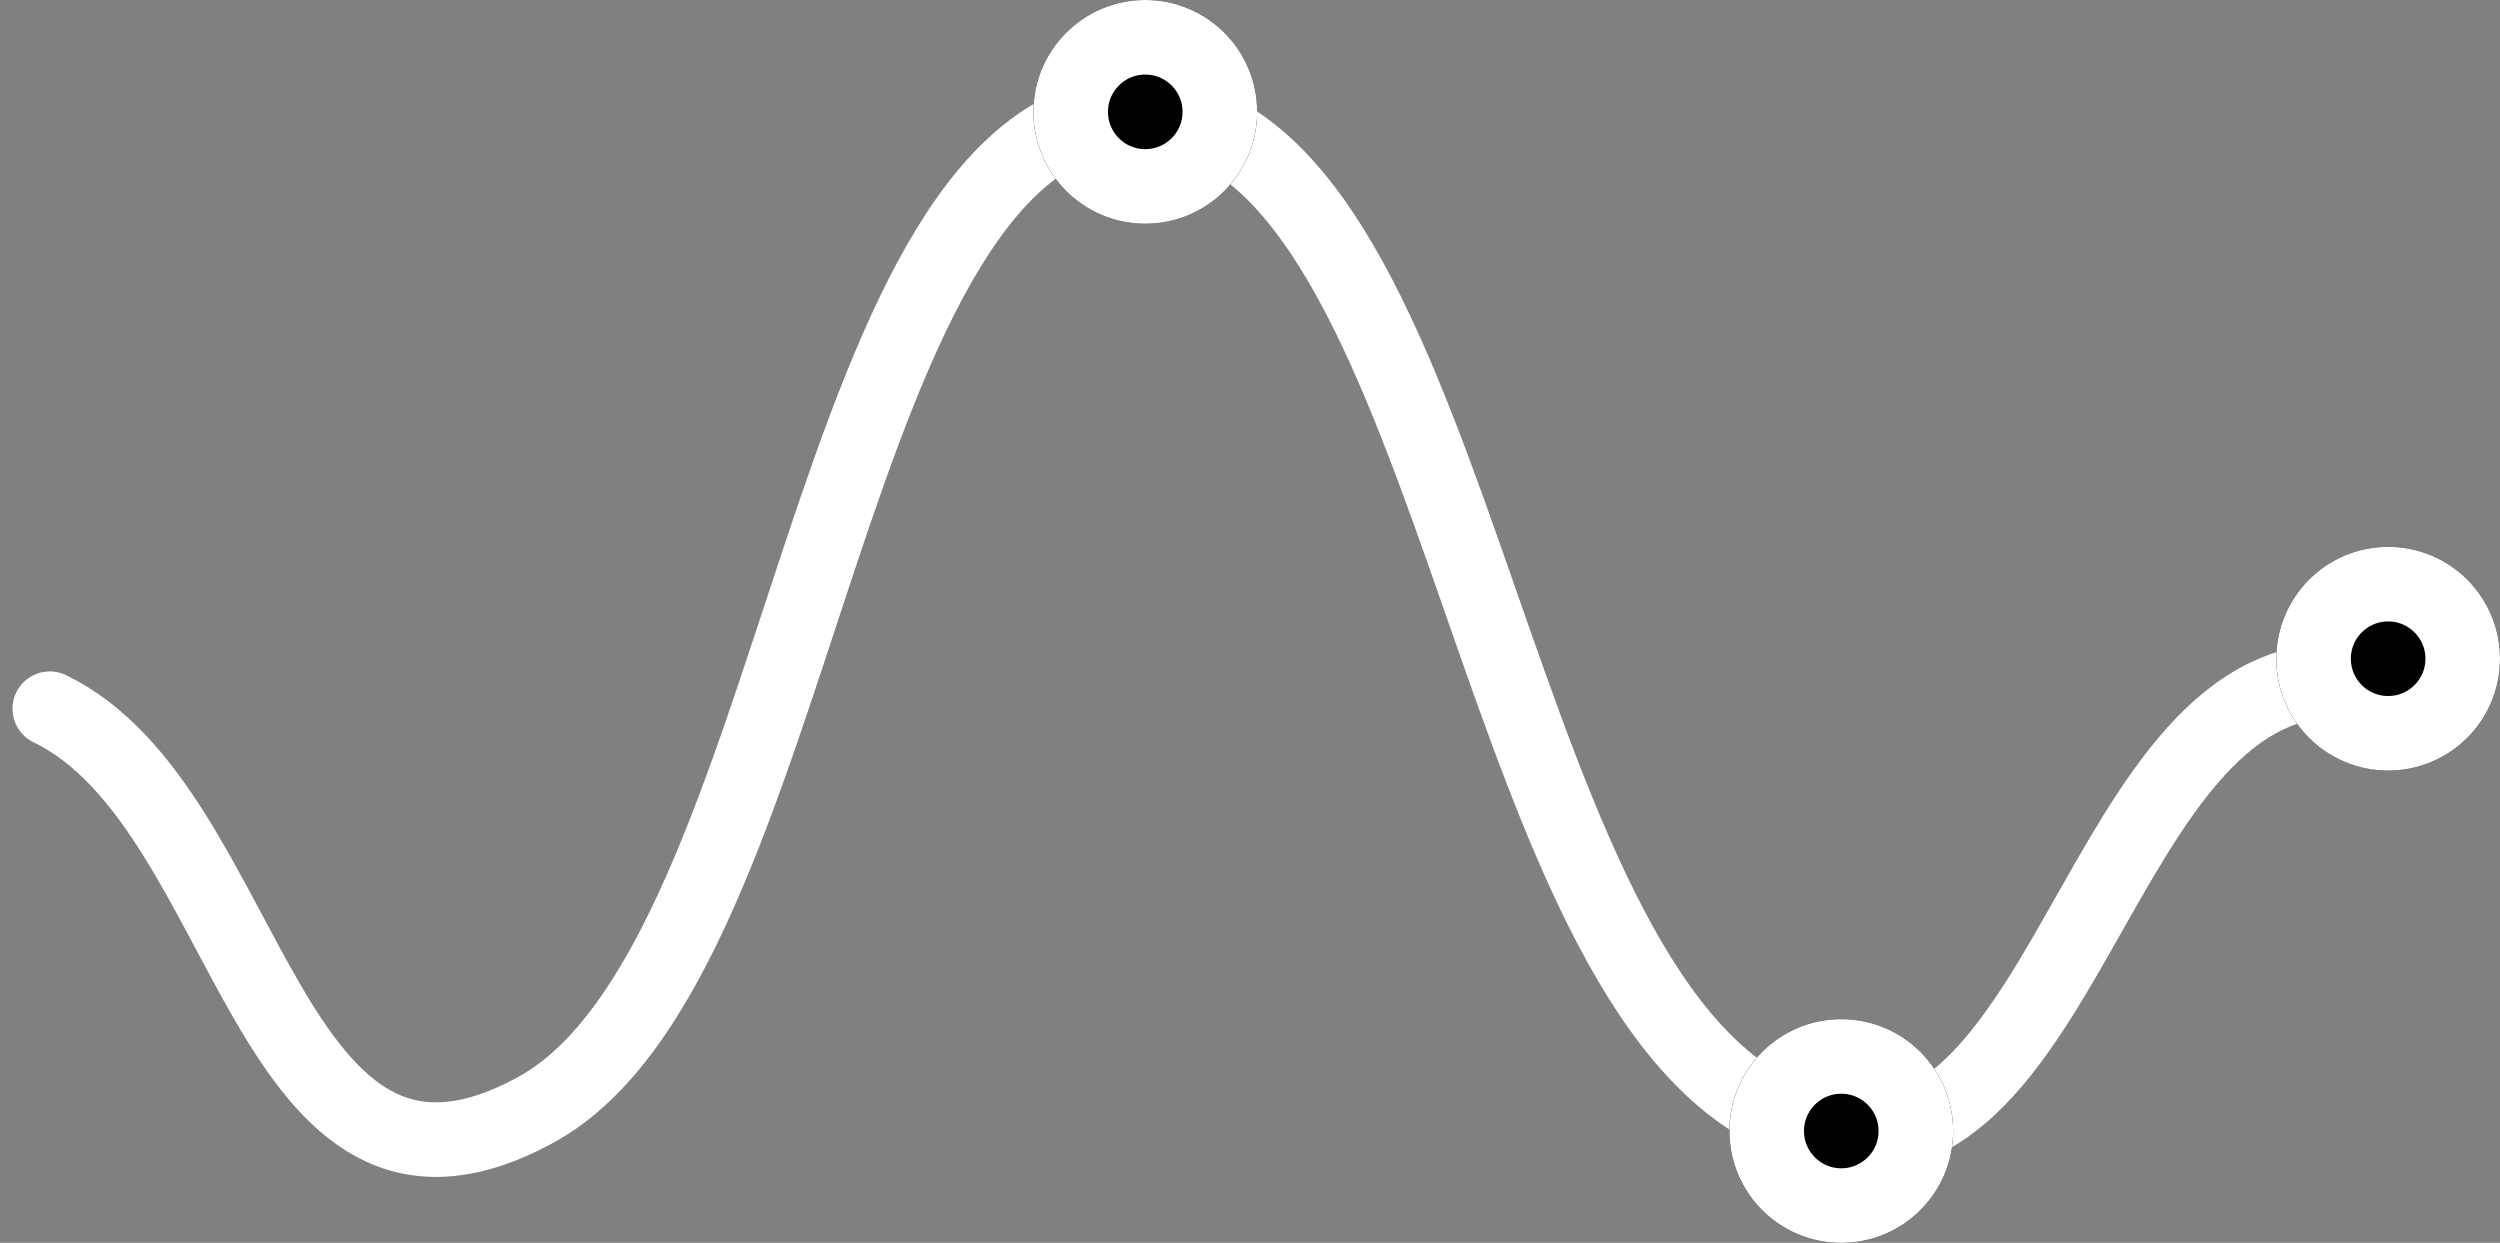
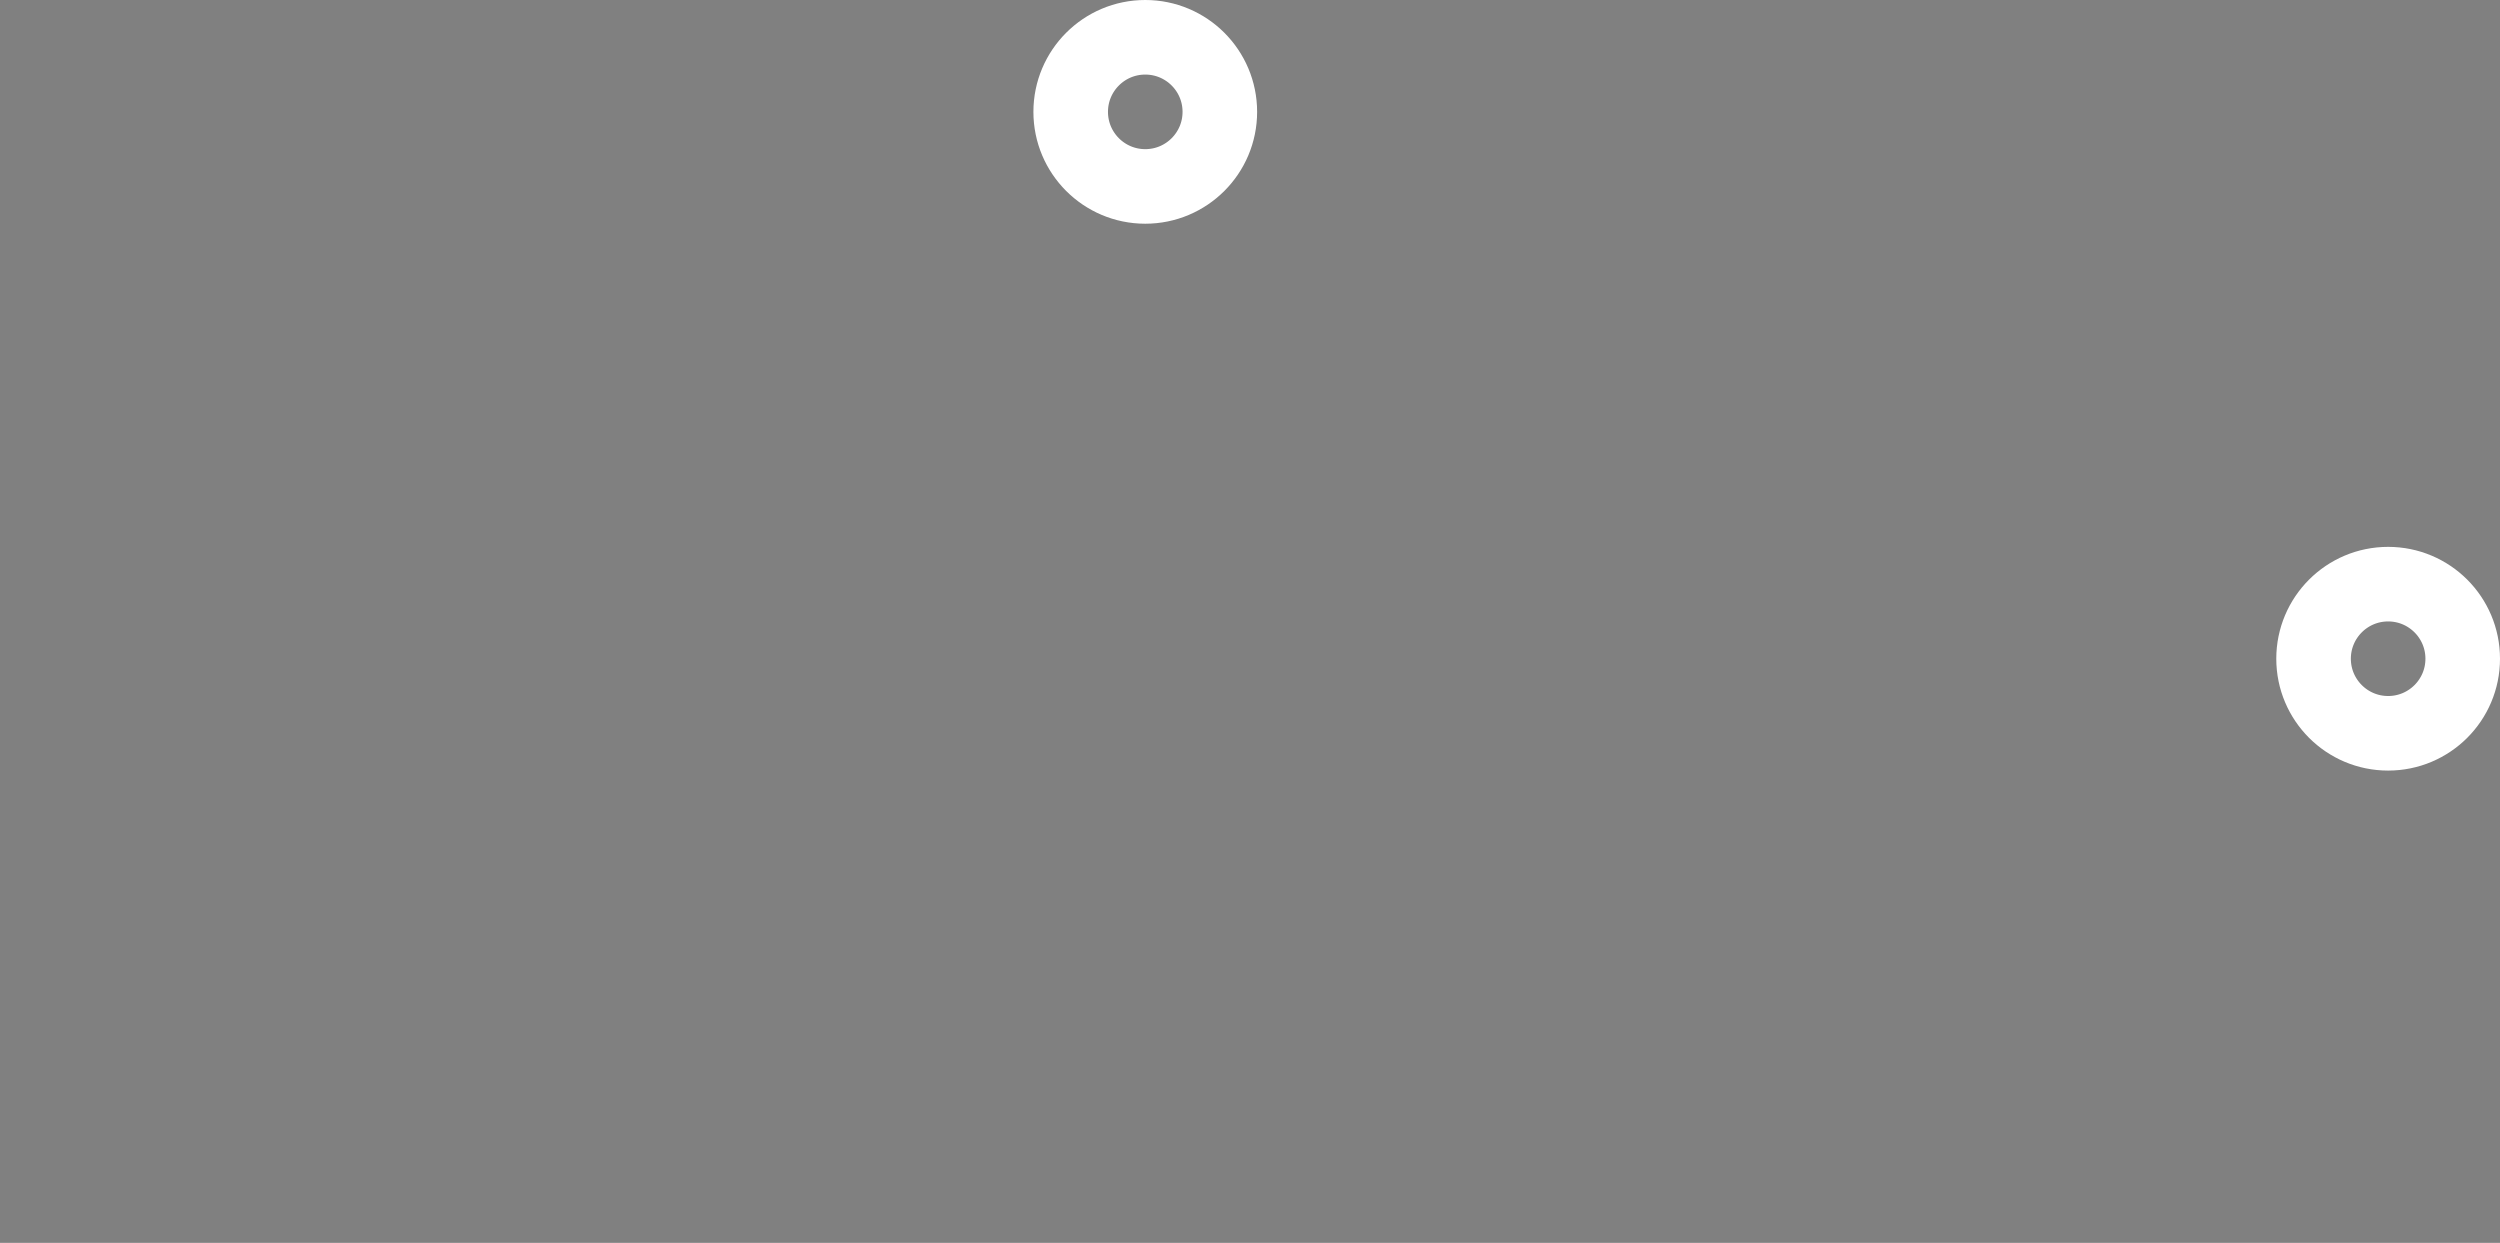
<svg xmlns="http://www.w3.org/2000/svg" width="100.573" height="50" viewBox="0 0 100.573 50">
  <rect x="0" y="0" width="100.573" height="50" fill="#808080" stroke="none" />
  <g id="Group_1261" data-name="Group 1261" transform="translate(-150.927 -3893.25)">
-     <path id="Oscillator_Retrologue_2_" data-name="Oscillator (Retrologue 2)" d="M-9.57,20.647c8.229,3.968,8.6,22.129,19.56,16.132S21.443-3.342,34.256-3.342s13.59,34.036,25.35,40.12S72.153,19.747,82.221,19.511" transform="translate(162.5 3901.114)" fill="none" stroke="#fff" stroke-linecap="round" stroke-width="3" />
    <g id="Ellipse_4" data-name="Ellipse 4" transform="translate(192.5 3893.25)" stroke="#fff" stroke-width="3">
-       <circle cx="4.5" cy="4.5" r="4.5" stroke="none" />
      <circle cx="4.5" cy="4.5" r="3" fill="none" />
    </g>
    <g id="Ellipse_5" data-name="Ellipse 5" transform="translate(220.5 3934.25)" stroke="#fff" stroke-width="3">
-       <circle cx="4.5" cy="4.5" r="4.5" stroke="none" />
-       <circle cx="4.5" cy="4.5" r="3" fill="none" />
-     </g>
+       </g>
    <g id="Ellipse_6" data-name="Ellipse 6" transform="translate(242.5 3915.25)" stroke="#fff" stroke-width="3">
-       <circle cx="4.5" cy="4.5" r="4.5" stroke="none" />
      <circle cx="4.5" cy="4.5" r="3" fill="none" />
    </g>
  </g>
</svg>